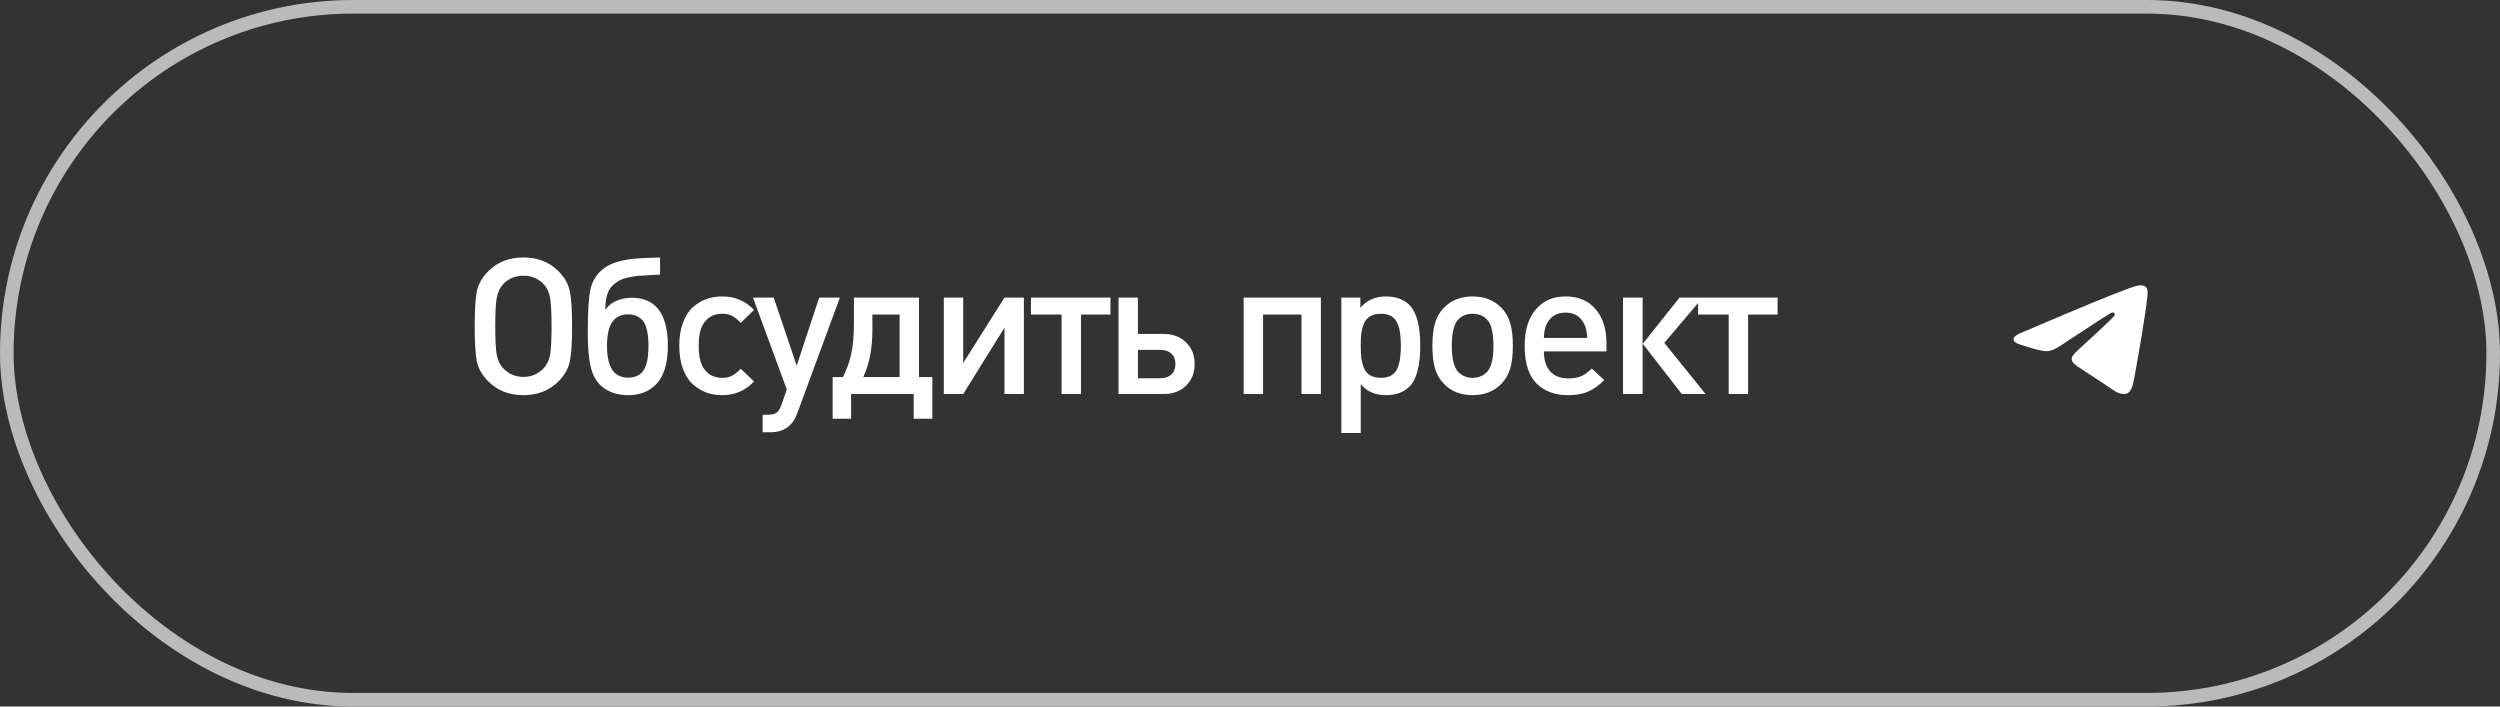
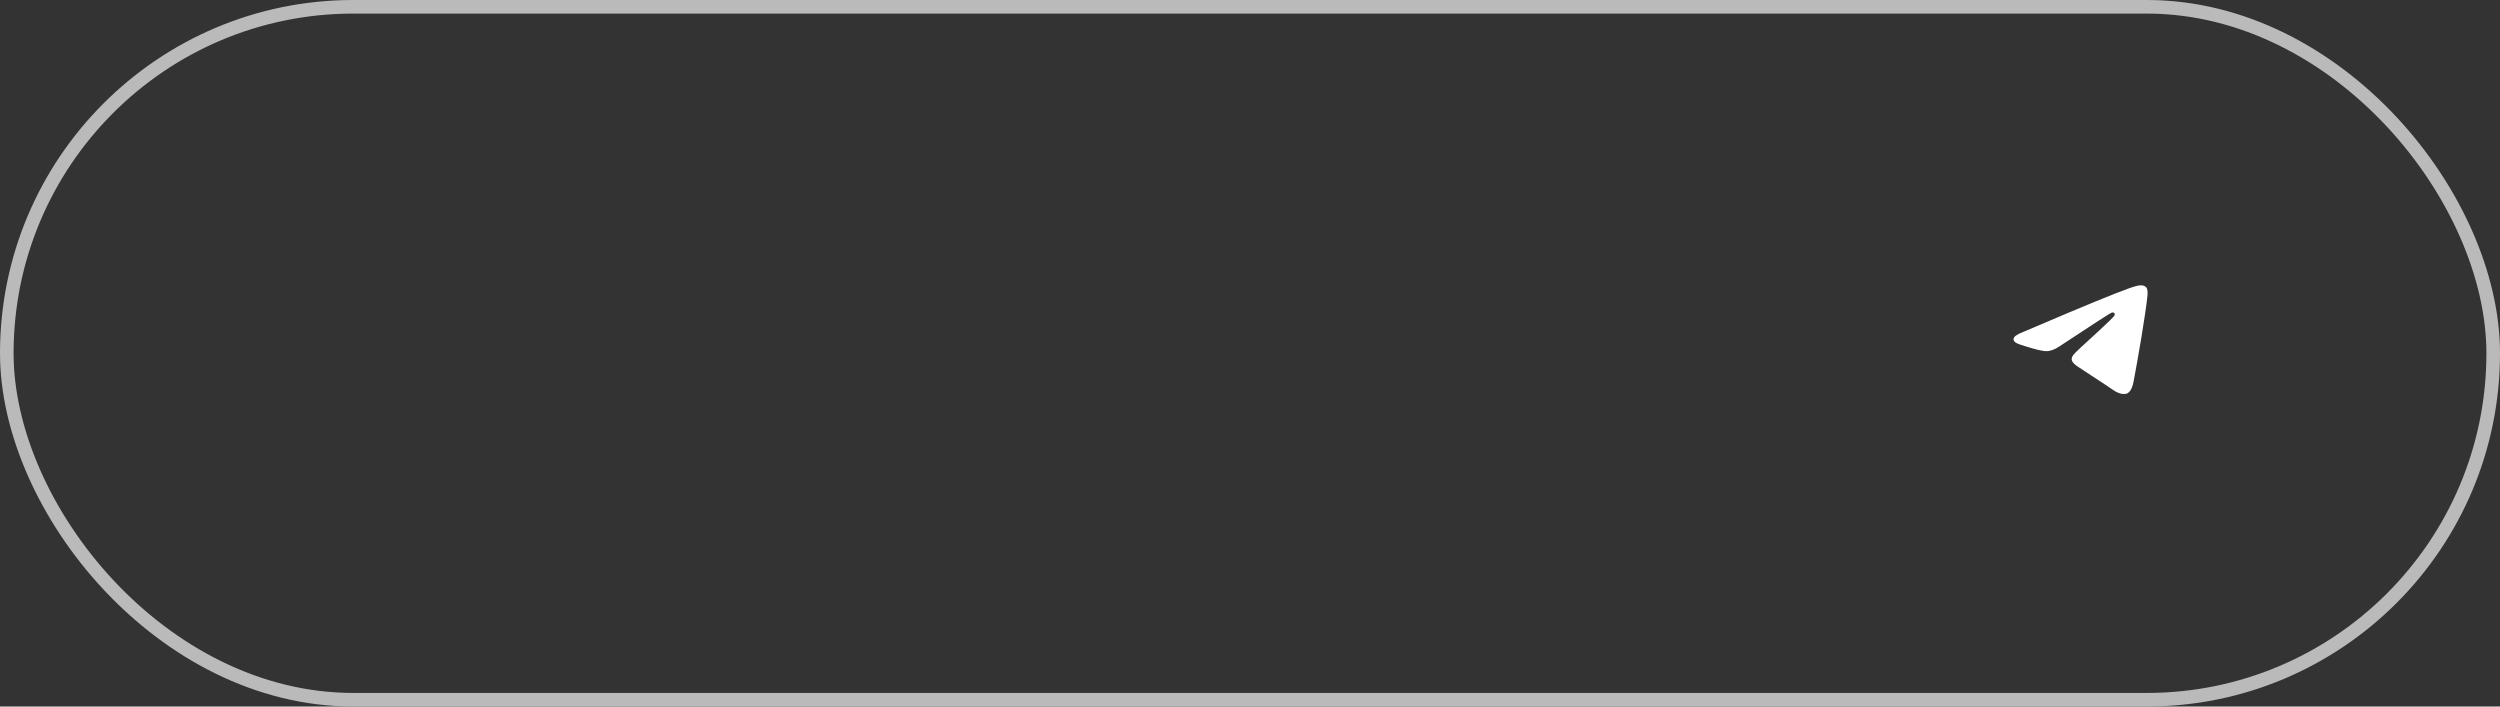
<svg xmlns="http://www.w3.org/2000/svg" width="184" height="52" viewBox="0 0 184 52" fill="none">
  <rect x="0" y="0" width="184" height="52" fill="#333333" stroke="none" />
  <rect x="0.5" y="0.5" width="183" height="51" rx="25.5" stroke="#BABABA" />
-   <path d="M41.938 21.44C42.05 21.972 42.106 22.831 42.106 24.016C42.106 25.201 42.05 26.06 41.938 26.592C41.835 27.124 41.555 27.619 41.098 28.076C40.426 28.748 39.567 29.084 38.522 29.084C37.477 29.084 36.618 28.748 35.946 28.076C35.489 27.619 35.204 27.124 35.092 26.592C34.989 26.06 34.938 25.201 34.938 24.016C34.938 22.831 34.989 21.972 35.092 21.44C35.204 20.908 35.489 20.413 35.946 19.956C36.618 19.284 37.477 18.948 38.522 18.948C39.567 18.948 40.426 19.284 41.098 19.956C41.555 20.413 41.835 20.908 41.938 21.44ZM40.482 26.13C40.557 25.729 40.594 25.024 40.594 24.016C40.594 23.008 40.557 22.303 40.482 21.902C40.407 21.491 40.249 21.16 40.006 20.908C39.614 20.497 39.119 20.292 38.522 20.292C37.925 20.292 37.43 20.497 37.038 20.908C36.795 21.169 36.637 21.505 36.562 21.916C36.487 22.317 36.45 23.017 36.45 24.016C36.45 25.015 36.487 25.715 36.562 26.116C36.637 26.517 36.795 26.849 37.038 27.11C37.439 27.53 37.934 27.74 38.522 27.74C39.11 27.74 39.605 27.53 40.006 27.11C40.249 26.858 40.407 26.531 40.482 26.13ZM46.229 27.796C46.677 27.796 47.027 27.656 47.279 27.376C47.577 27.021 47.727 26.391 47.727 25.486C47.727 24.543 47.582 23.909 47.293 23.582C47.022 23.283 46.667 23.134 46.229 23.134C45.771 23.134 45.412 23.283 45.151 23.582C44.833 23.946 44.675 24.571 44.675 25.458C44.675 26.354 44.843 26.993 45.179 27.376C45.449 27.656 45.799 27.796 46.229 27.796ZM46.243 29.084C45.645 29.084 45.123 28.958 44.675 28.706C44.227 28.454 43.895 28.09 43.681 27.614C43.401 27.017 43.261 25.971 43.261 24.478C43.261 22.929 43.326 21.865 43.457 21.286C43.587 20.707 43.877 20.227 44.325 19.844C44.614 19.592 44.992 19.401 45.459 19.27C45.935 19.139 46.369 19.06 46.761 19.032C47.162 19.004 47.769 18.976 48.581 18.948V20.208C48.441 20.217 48.189 20.231 47.825 20.25C47.461 20.269 47.162 20.287 46.929 20.306C46.695 20.325 46.429 20.371 46.131 20.446C45.832 20.521 45.589 20.623 45.403 20.754C45.076 20.969 44.852 21.239 44.731 21.566C44.609 21.883 44.549 22.308 44.549 22.84C44.698 22.56 44.95 22.336 45.305 22.168C45.669 22 46.065 21.916 46.495 21.916C47.223 21.916 47.801 22.117 48.231 22.518C48.847 23.097 49.155 24.067 49.155 25.43C49.155 26.746 48.865 27.698 48.287 28.286C47.773 28.818 47.092 29.084 46.243 29.084ZM55.497 28.076C54.862 28.748 54.083 29.084 53.159 29.084C52.739 29.084 52.347 29.019 51.983 28.888C51.619 28.748 51.283 28.543 50.975 28.272C50.676 27.992 50.438 27.614 50.261 27.138C50.084 26.653 49.995 26.088 49.995 25.444C49.995 24.8 50.084 24.24 50.261 23.764C50.438 23.279 50.676 22.901 50.975 22.63C51.283 22.35 51.619 22.145 51.983 22.014C52.347 21.883 52.739 21.818 53.159 21.818C54.092 21.818 54.872 22.149 55.497 22.812L54.517 23.764C54.293 23.521 54.078 23.349 53.873 23.246C53.677 23.143 53.439 23.092 53.159 23.092C52.599 23.092 52.16 23.302 51.843 23.722C51.563 24.077 51.423 24.651 51.423 25.444C51.423 26.247 51.563 26.825 51.843 27.18C52.16 27.6 52.599 27.81 53.159 27.81C53.439 27.81 53.677 27.759 53.873 27.656C54.078 27.553 54.293 27.381 54.517 27.138L55.497 28.076ZM61.816 21.902L58.68 30.414C58.344 31.347 57.686 31.814 56.706 31.814H56.132V30.526H56.496C56.795 30.526 57.014 30.475 57.154 30.372C57.294 30.279 57.415 30.083 57.518 29.784L57.91 28.664L55.418 21.902H56.944L58.638 26.914L60.29 21.902H61.816ZM64.209 23.148V24.282C64.209 25.635 63.985 26.793 63.537 27.754H66.211V23.148H64.209ZM62.851 21.902H67.639V27.754H68.619V30.82H67.247V29H62.641V30.82H61.283V27.754H62.039C62.31 27.222 62.51 26.667 62.641 26.088C62.781 25.5 62.851 24.707 62.851 23.708V21.902ZM75.358 29H73.93V24.114L70.892 29H69.464V21.902H70.892V26.718L73.93 21.902H75.358V29ZM81.73 23.148H79.56V29H78.132V23.148H75.878V21.902H81.73V23.148ZM87.28 25.192C87.709 25.593 87.924 26.125 87.924 26.788C87.924 27.451 87.709 27.987 87.28 28.398C86.86 28.799 86.309 29 85.628 29H82.324V21.902H83.752V24.576H85.628C86.309 24.576 86.86 24.781 87.28 25.192ZM86.216 27.558C86.412 27.371 86.51 27.115 86.51 26.788C86.51 26.461 86.412 26.209 86.216 26.032C86.02 25.845 85.745 25.752 85.39 25.752H83.752V27.838H85.39C85.745 27.838 86.02 27.745 86.216 27.558ZM97.217 29H95.789V23.148H92.961V29H91.533V21.902H97.217V29ZM104.532 25.444C104.532 26.909 104.266 27.913 103.734 28.454C103.314 28.874 102.74 29.084 102.012 29.084C101.219 29.084 100.598 28.813 100.15 28.272V31.87H98.722V21.902H100.122V22.658C100.589 22.098 101.214 21.818 101.998 21.818C102.735 21.818 103.314 22.028 103.734 22.448C104.266 22.989 104.532 23.988 104.532 25.444ZM103.048 26.354C103.085 26.102 103.104 25.799 103.104 25.444C103.104 25.089 103.085 24.786 103.048 24.534C103.02 24.282 102.955 24.039 102.852 23.806C102.759 23.573 102.609 23.395 102.404 23.274C102.199 23.153 101.942 23.092 101.634 23.092C101.317 23.092 101.055 23.153 100.85 23.274C100.645 23.395 100.491 23.573 100.388 23.806C100.295 24.039 100.229 24.282 100.192 24.534C100.164 24.786 100.15 25.089 100.15 25.444C100.15 25.799 100.164 26.102 100.192 26.354C100.229 26.606 100.295 26.853 100.388 27.096C100.491 27.329 100.645 27.507 100.85 27.628C101.065 27.749 101.326 27.81 101.634 27.81C101.942 27.81 102.199 27.749 102.404 27.628C102.609 27.507 102.759 27.329 102.852 27.096C102.955 26.853 103.02 26.606 103.048 26.354ZM111.346 25.444C111.346 26.097 111.286 26.643 111.164 27.082C111.043 27.521 110.824 27.908 110.506 28.244C109.965 28.804 109.256 29.084 108.378 29.084C107.51 29.084 106.806 28.804 106.264 28.244C105.947 27.908 105.728 27.521 105.606 27.082C105.485 26.643 105.424 26.097 105.424 25.444C105.424 24.8 105.485 24.259 105.606 23.82C105.728 23.372 105.947 22.985 106.264 22.658C106.806 22.098 107.51 21.818 108.378 21.818C109.256 21.818 109.965 22.098 110.506 22.658C110.824 22.985 111.043 23.372 111.164 23.82C111.286 24.259 111.346 24.8 111.346 25.444ZM109.428 27.39C109.755 27.063 109.918 26.415 109.918 25.444C109.918 24.473 109.755 23.825 109.428 23.498C109.158 23.227 108.808 23.092 108.378 23.092C107.958 23.092 107.613 23.227 107.342 23.498C107.016 23.825 106.852 24.473 106.852 25.444C106.852 26.415 107.016 27.063 107.342 27.39C107.622 27.67 107.968 27.81 108.378 27.81C108.798 27.81 109.148 27.67 109.428 27.39ZM118.236 25.864H113.63C113.63 26.489 113.784 26.979 114.092 27.334C114.409 27.679 114.857 27.852 115.436 27.852C115.818 27.852 116.136 27.796 116.388 27.684C116.64 27.572 116.896 27.385 117.158 27.124L118.068 27.978C117.685 28.361 117.293 28.641 116.892 28.818C116.5 28.995 116.005 29.084 115.408 29.084C114.437 29.084 113.662 28.795 113.084 28.216C112.505 27.637 112.216 26.713 112.216 25.444C112.216 24.305 112.486 23.419 113.028 22.784C113.569 22.14 114.302 21.818 115.226 21.818C116.168 21.818 116.906 22.131 117.438 22.756C117.97 23.381 118.236 24.217 118.236 25.262V25.864ZM116.822 24.87C116.794 24.45 116.728 24.128 116.626 23.904C116.355 23.307 115.888 23.008 115.226 23.008C114.554 23.008 114.082 23.307 113.812 23.904C113.7 24.147 113.639 24.469 113.63 24.87H116.822ZM120.897 29H119.455V21.902H120.897V29ZM125.531 29H123.781L120.911 25.304L123.613 21.902H125.321L122.493 25.234L125.531 29ZM130.831 23.148H128.661V29H127.233V23.148H124.979V21.902H130.831V23.148Z" fill="white" />
  <path fill-rule="evenodd" clip-rule="evenodd" d="M148.876 24.444C151.524 23.315 153.291 22.571 154.174 22.211C156.698 21.184 157.222 21.006 157.564 21C157.639 20.999 157.807 21.017 157.916 21.103C158.008 21.176 158.033 21.275 158.045 21.344C158.057 21.413 158.072 21.571 158.06 21.694C157.924 23.1 157.332 26.511 157.031 28.085C156.904 28.751 156.653 28.974 156.41 28.996C155.882 29.044 155.482 28.655 154.971 28.327C154.171 27.814 153.719 27.495 152.943 26.995C152.046 26.416 152.627 26.099 153.139 25.579C153.272 25.443 155.597 23.374 155.642 23.187C155.648 23.163 155.653 23.076 155.6 23.029C155.547 22.983 155.468 22.999 155.412 23.012C155.332 23.029 154.054 23.856 151.579 25.49C151.217 25.733 150.888 25.852 150.594 25.846C150.27 25.839 149.645 25.666 149.182 25.519C148.613 25.338 148.16 25.242 148.2 24.935C148.22 24.775 148.445 24.611 148.876 24.444Z" fill="white" />
</svg>